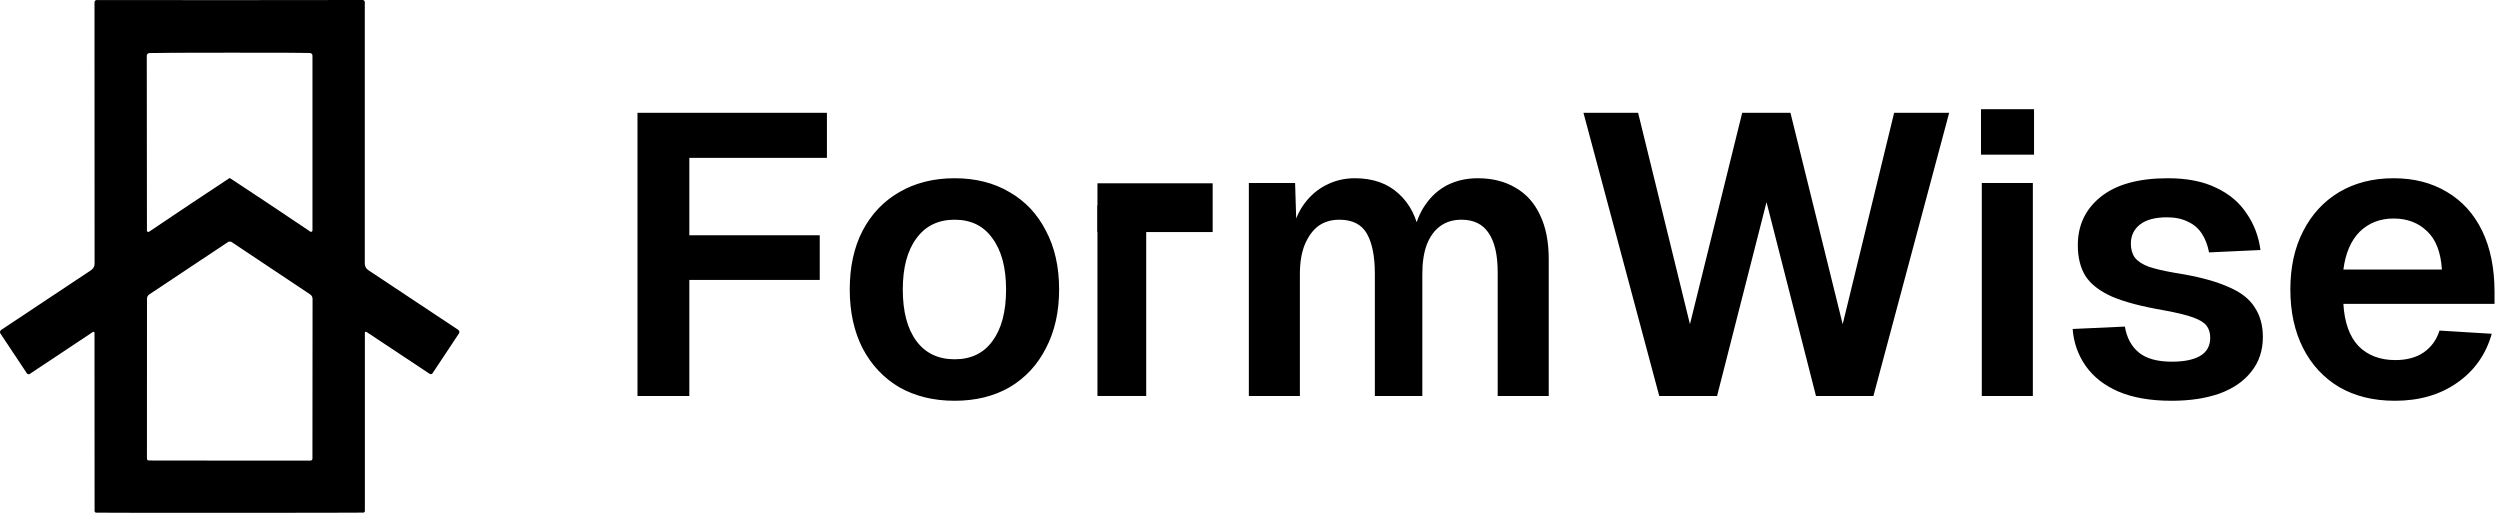
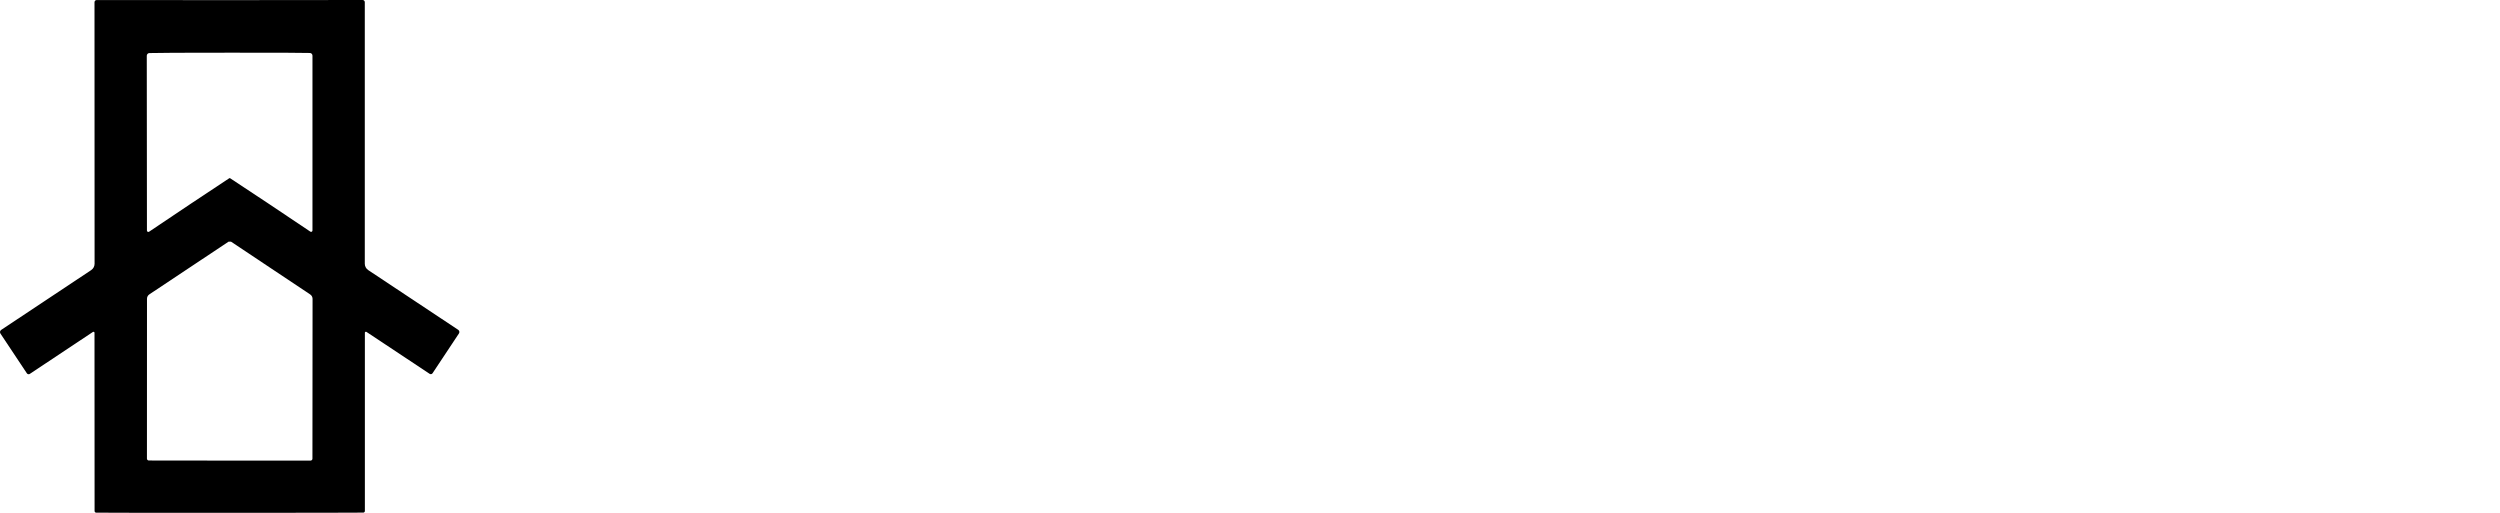
<svg xmlns="http://www.w3.org/2000/svg" width="156" height="32" viewBox="0 0 156 32" fill="none">
  <path d="M14.329 0.008C18.129 0.008 20.896 0.005 22.629 0C22.665 4.82069e-06 22.699 0.014 22.724 0.04C22.749 0.066 22.763 0.1 22.763 0.136V16.457C22.763 16.535 22.782 16.612 22.82 16.682C22.857 16.751 22.911 16.81 22.977 16.854L28.592 20.581C28.628 20.606 28.653 20.643 28.662 20.685C28.67 20.728 28.662 20.772 28.638 20.808L26.991 23.29C26.981 23.305 26.968 23.317 26.954 23.327C26.939 23.337 26.923 23.343 26.906 23.347C26.889 23.35 26.872 23.35 26.855 23.346C26.838 23.343 26.822 23.336 26.808 23.326L22.866 20.71C22.856 20.704 22.845 20.701 22.834 20.7C22.822 20.7 22.811 20.702 22.801 20.708C22.791 20.713 22.782 20.721 22.777 20.73C22.771 20.74 22.768 20.751 22.768 20.762V31.884C22.768 31.898 22.766 31.911 22.761 31.924C22.756 31.936 22.748 31.947 22.739 31.957C22.73 31.966 22.718 31.974 22.706 31.979C22.694 31.985 22.681 31.987 22.668 31.987C22.333 31.994 19.555 31.998 14.334 32C9.114 32 6.336 31.997 6 31.99C5.974 31.989 5.949 31.978 5.93 31.959C5.912 31.939 5.902 31.914 5.902 31.887L5.897 20.764C5.897 20.753 5.894 20.742 5.888 20.733C5.883 20.723 5.874 20.715 5.864 20.71C5.854 20.705 5.843 20.702 5.831 20.703C5.82 20.703 5.809 20.707 5.799 20.713L1.86 23.331C1.846 23.341 1.83 23.348 1.813 23.352C1.796 23.355 1.779 23.355 1.761 23.352C1.744 23.349 1.728 23.342 1.714 23.332C1.699 23.322 1.687 23.31 1.677 23.295L0.027 20.813C0.003 20.777 -0.005 20.733 0.003 20.691C0.012 20.648 0.037 20.611 0.073 20.587L5.688 16.856C5.754 16.812 5.808 16.753 5.845 16.684C5.882 16.615 5.902 16.538 5.902 16.46L5.897 0.139C5.897 0.103 5.911 0.068 5.936 0.043C5.961 0.017 5.995 0.003 6.031 0.003C7.762 0.008 10.528 0.009 14.329 0.008ZM14.334 11.115C14.342 11.115 14.351 11.117 14.36 11.122C15.903 12.135 17.571 13.246 19.365 14.454C19.377 14.463 19.392 14.468 19.407 14.469C19.423 14.47 19.438 14.466 19.452 14.459C19.466 14.451 19.477 14.44 19.485 14.427C19.494 14.413 19.498 14.398 19.498 14.382V3.473C19.498 3.43 19.482 3.389 19.453 3.357C19.424 3.326 19.384 3.308 19.341 3.306C18.976 3.292 17.305 3.286 14.329 3.288C11.352 3.288 9.681 3.296 9.316 3.311C9.273 3.313 9.233 3.331 9.204 3.363C9.175 3.394 9.159 3.435 9.159 3.478L9.169 14.387C9.169 14.403 9.174 14.418 9.182 14.432C9.19 14.445 9.202 14.456 9.216 14.464C9.229 14.471 9.245 14.475 9.26 14.474C9.276 14.473 9.29 14.468 9.303 14.459C11.097 13.249 12.764 12.137 14.306 11.122C14.314 11.117 14.323 11.115 14.334 11.115ZM14.331 28.741C17.596 28.742 19.279 28.742 19.38 28.741C19.411 28.74 19.441 28.727 19.462 28.706C19.484 28.684 19.496 28.655 19.496 28.625L19.504 18.648C19.504 18.593 19.49 18.54 19.464 18.491C19.438 18.443 19.4 18.402 19.354 18.372C17.847 17.361 16.202 16.265 14.419 15.082C14.415 15.08 14.389 15.08 14.339 15.08C14.289 15.08 14.262 15.08 14.259 15.082C12.474 16.263 10.828 17.358 9.321 18.367C9.275 18.397 9.238 18.438 9.211 18.486C9.185 18.534 9.172 18.588 9.172 18.643L9.169 28.619C9.169 28.65 9.181 28.679 9.203 28.701C9.225 28.722 9.254 28.735 9.285 28.735C9.386 28.737 11.068 28.739 14.331 28.741Z" fill="black" />
  <g clip-path="url(#clip0_20013_586)">
-     <path d="M39.779 24.709V7.04H51.6V9.852H41.248L43.014 8.036V16.148L41.248 14.68H51.152V17.467H41.248L43.014 15.999V24.709H39.779ZM59.569 25.008C58.258 25.008 57.105 24.726 56.11 24.162C55.131 23.581 54.368 22.768 53.821 21.723C53.29 20.677 53.024 19.458 53.024 18.065C53.024 16.654 53.29 15.435 53.821 14.406C54.368 13.361 55.131 12.557 56.11 11.993C57.105 11.412 58.258 11.122 59.569 11.122C60.88 11.122 62.025 11.412 63.003 11.993C63.982 12.557 64.737 13.361 65.268 14.406C65.815 15.435 66.089 16.654 66.089 18.065C66.089 19.458 65.815 20.677 65.268 21.723C64.737 22.768 63.982 23.581 63.003 24.162C62.025 24.726 60.88 25.008 59.569 25.008ZM59.569 22.419C60.598 22.419 61.386 22.038 61.933 21.275C62.497 20.512 62.779 19.442 62.779 18.065C62.779 16.704 62.497 15.642 61.933 14.879C61.386 14.1 60.598 13.71 59.569 13.71C58.541 13.71 57.744 14.1 57.18 14.879C56.616 15.642 56.334 16.704 56.334 18.065C56.334 19.442 56.616 20.512 57.18 21.275C57.744 22.038 58.541 22.419 59.569 22.419ZM77.928 24.709V11.42H80.814L80.914 14.68L80.615 14.531C80.765 13.818 81.022 13.212 81.387 12.714C81.768 12.2 82.225 11.81 82.755 11.545C83.303 11.263 83.9 11.122 84.547 11.122C85.675 11.122 86.588 11.445 87.285 12.092C87.981 12.723 88.421 13.594 88.603 14.705H88.18C88.33 13.925 88.587 13.278 88.952 12.764C89.317 12.233 89.773 11.827 90.321 11.545C90.885 11.263 91.515 11.122 92.212 11.122C93.124 11.122 93.912 11.321 94.576 11.719C95.24 12.1 95.746 12.665 96.094 13.411C96.459 14.158 96.641 15.078 96.641 16.173V24.709H93.456V16.994C93.456 15.9 93.265 15.078 92.884 14.531C92.519 13.983 91.955 13.71 91.192 13.71C90.677 13.71 90.238 13.842 89.873 14.108C89.508 14.373 89.226 14.763 89.027 15.277C88.844 15.775 88.753 16.381 88.753 17.094V24.709H85.791V17.094C85.791 15.999 85.626 15.161 85.294 14.581C84.962 14 84.39 13.71 83.577 13.71C83.062 13.71 82.623 13.842 82.258 14.108C81.909 14.373 81.627 14.763 81.412 15.277C81.213 15.775 81.113 16.381 81.113 17.094V24.709H77.928ZM103.537 24.709L98.808 7.04H102.218L105.453 20.23L108.713 7.04H111.724L114.984 20.23L118.194 7.04H121.628L116.9 24.709H113.317L110.231 12.615L107.145 24.709H103.537ZM123.664 24.709V11.42H126.85V24.709H123.664ZM123.614 9.653V6.816H126.924V9.653H123.614ZM135.504 25.008C134.194 25.008 133.09 24.817 132.195 24.435C131.315 24.054 130.635 23.523 130.154 22.843C129.673 22.162 129.399 21.391 129.333 20.528L132.593 20.379C132.709 21.076 132.999 21.615 133.464 21.997C133.928 22.378 134.617 22.569 135.529 22.569C136.276 22.569 136.856 22.453 137.271 22.22C137.703 21.972 137.918 21.59 137.918 21.076C137.918 20.777 137.844 20.528 137.694 20.329C137.545 20.13 137.263 19.956 136.848 19.807C136.433 19.657 135.82 19.508 135.007 19.359C133.646 19.126 132.576 18.844 131.796 18.512C131.017 18.164 130.461 17.733 130.129 17.218C129.814 16.704 129.656 16.066 129.656 15.302C129.656 14.058 130.129 13.054 131.075 12.291C132.037 11.511 133.439 11.122 135.28 11.122C136.475 11.122 137.479 11.321 138.292 11.719C139.104 12.1 139.735 12.631 140.183 13.312C140.647 13.975 140.938 14.738 141.054 15.601L137.844 15.75C137.761 15.302 137.611 14.912 137.396 14.581C137.18 14.249 136.89 14 136.525 13.834C136.16 13.652 135.728 13.56 135.231 13.56C134.484 13.56 133.92 13.71 133.538 14.008C133.157 14.307 132.966 14.705 132.966 15.203C132.966 15.551 133.049 15.841 133.215 16.074C133.397 16.306 133.688 16.497 134.086 16.646C134.484 16.779 135.015 16.903 135.679 17.019C137.072 17.235 138.167 17.517 138.963 17.866C139.776 18.197 140.349 18.629 140.681 19.16C141.029 19.674 141.203 20.296 141.203 21.026C141.203 21.872 140.963 22.594 140.481 23.191C140.017 23.788 139.353 24.244 138.491 24.56C137.644 24.858 136.649 25.008 135.504 25.008ZM149.438 25.008C148.11 25.008 146.957 24.726 145.979 24.162C145 23.581 144.245 22.768 143.714 21.723C143.183 20.677 142.918 19.458 142.918 18.065C142.918 16.671 143.183 15.46 143.714 14.431C144.245 13.386 144.991 12.573 145.954 11.993C146.933 11.412 148.069 11.122 149.363 11.122C150.624 11.122 151.727 11.404 152.673 11.968C153.635 12.532 154.373 13.345 154.888 14.406C155.402 15.468 155.659 16.746 155.659 18.239V18.96H146.227C146.294 20.122 146.609 21.001 147.173 21.598C147.754 22.179 148.517 22.469 149.463 22.469C150.176 22.469 150.765 22.312 151.229 21.997C151.711 21.665 152.042 21.208 152.225 20.628L155.485 20.827C155.12 22.121 154.398 23.141 153.32 23.888C152.258 24.634 150.964 25.008 149.438 25.008ZM146.227 16.82H152.374C152.308 15.742 152.001 14.946 151.453 14.431C150.906 13.9 150.209 13.635 149.363 13.635C148.517 13.635 147.812 13.909 147.248 14.456C146.7 15.004 146.36 15.792 146.227 16.82Z" fill="black" />
    <rect x="75.67" y="11.438" width="3.042" height="7.189" transform="rotate(90 75.67 11.438)" fill="black" />
    <rect x="71.523" y="24.709" width="3.042" height="11.89" transform="rotate(-180 71.523 24.709)" fill="black" />
  </g>
  <defs>
    <clipPath id="clip0_20013_586">
-       <rect width="116.132" height="18.526" fill="white" transform="translate(39.725 6.736)" />
-     </clipPath>
+       </clipPath>
  </defs>
</svg>